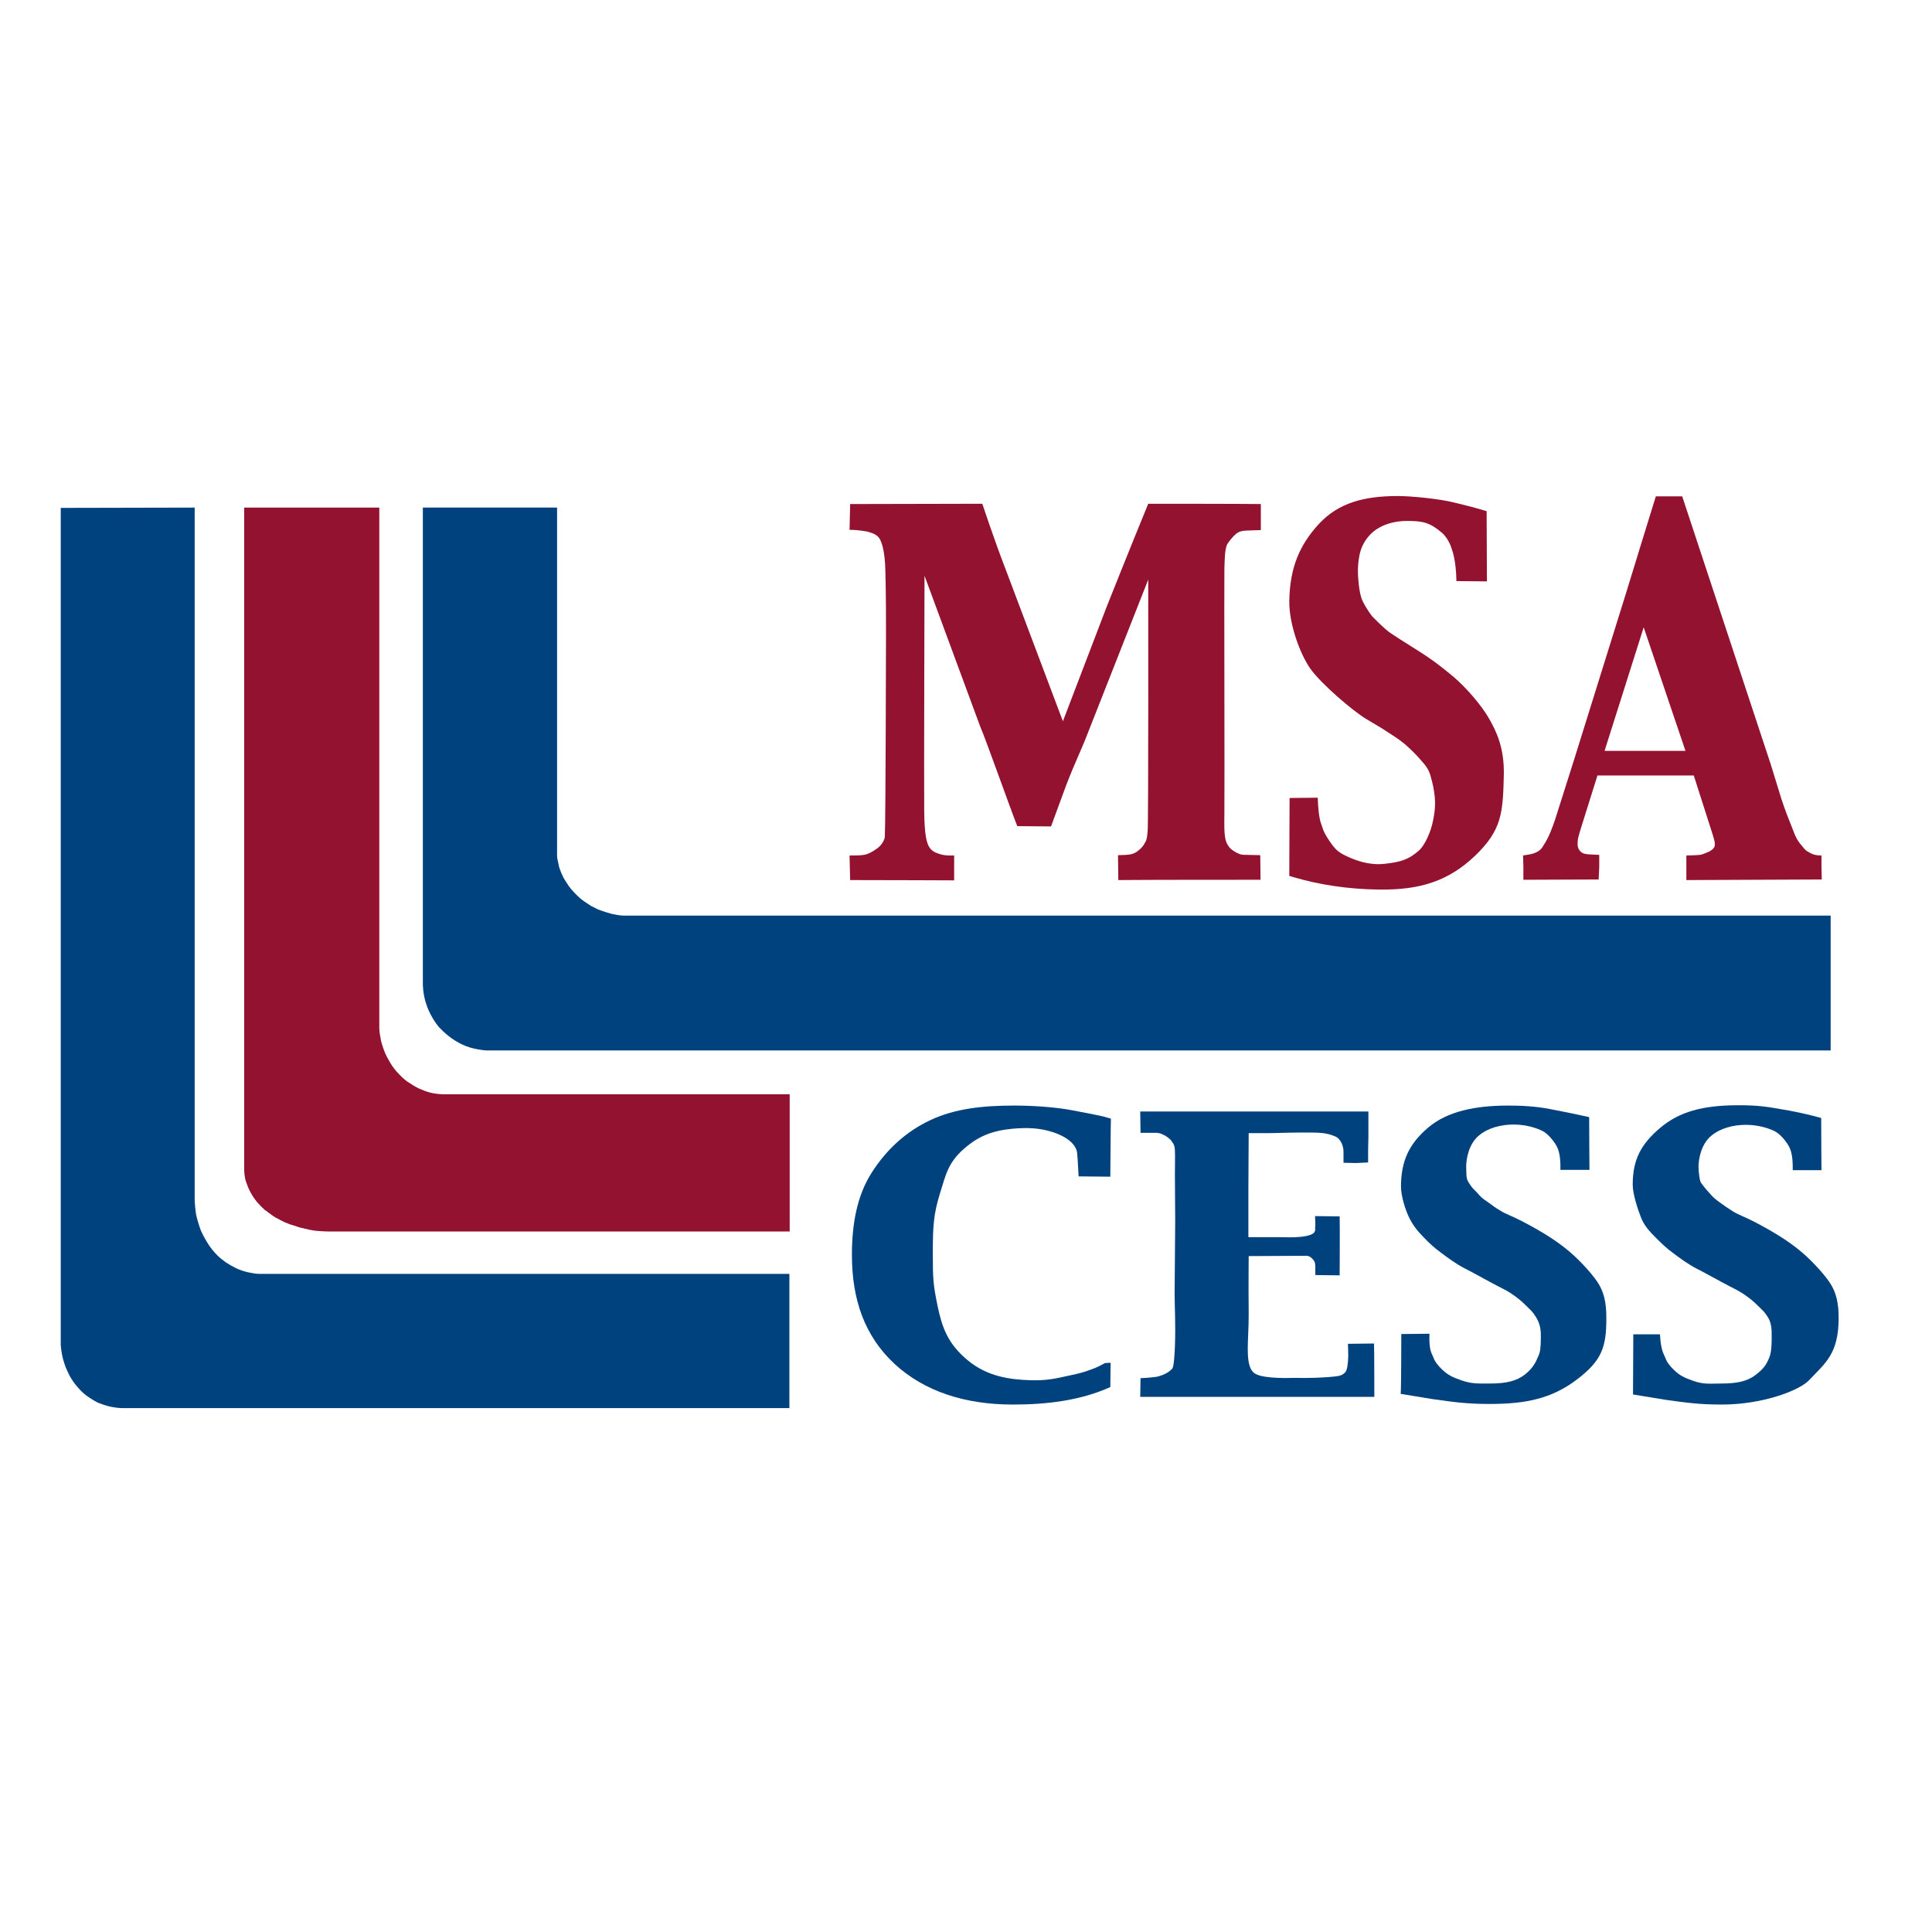
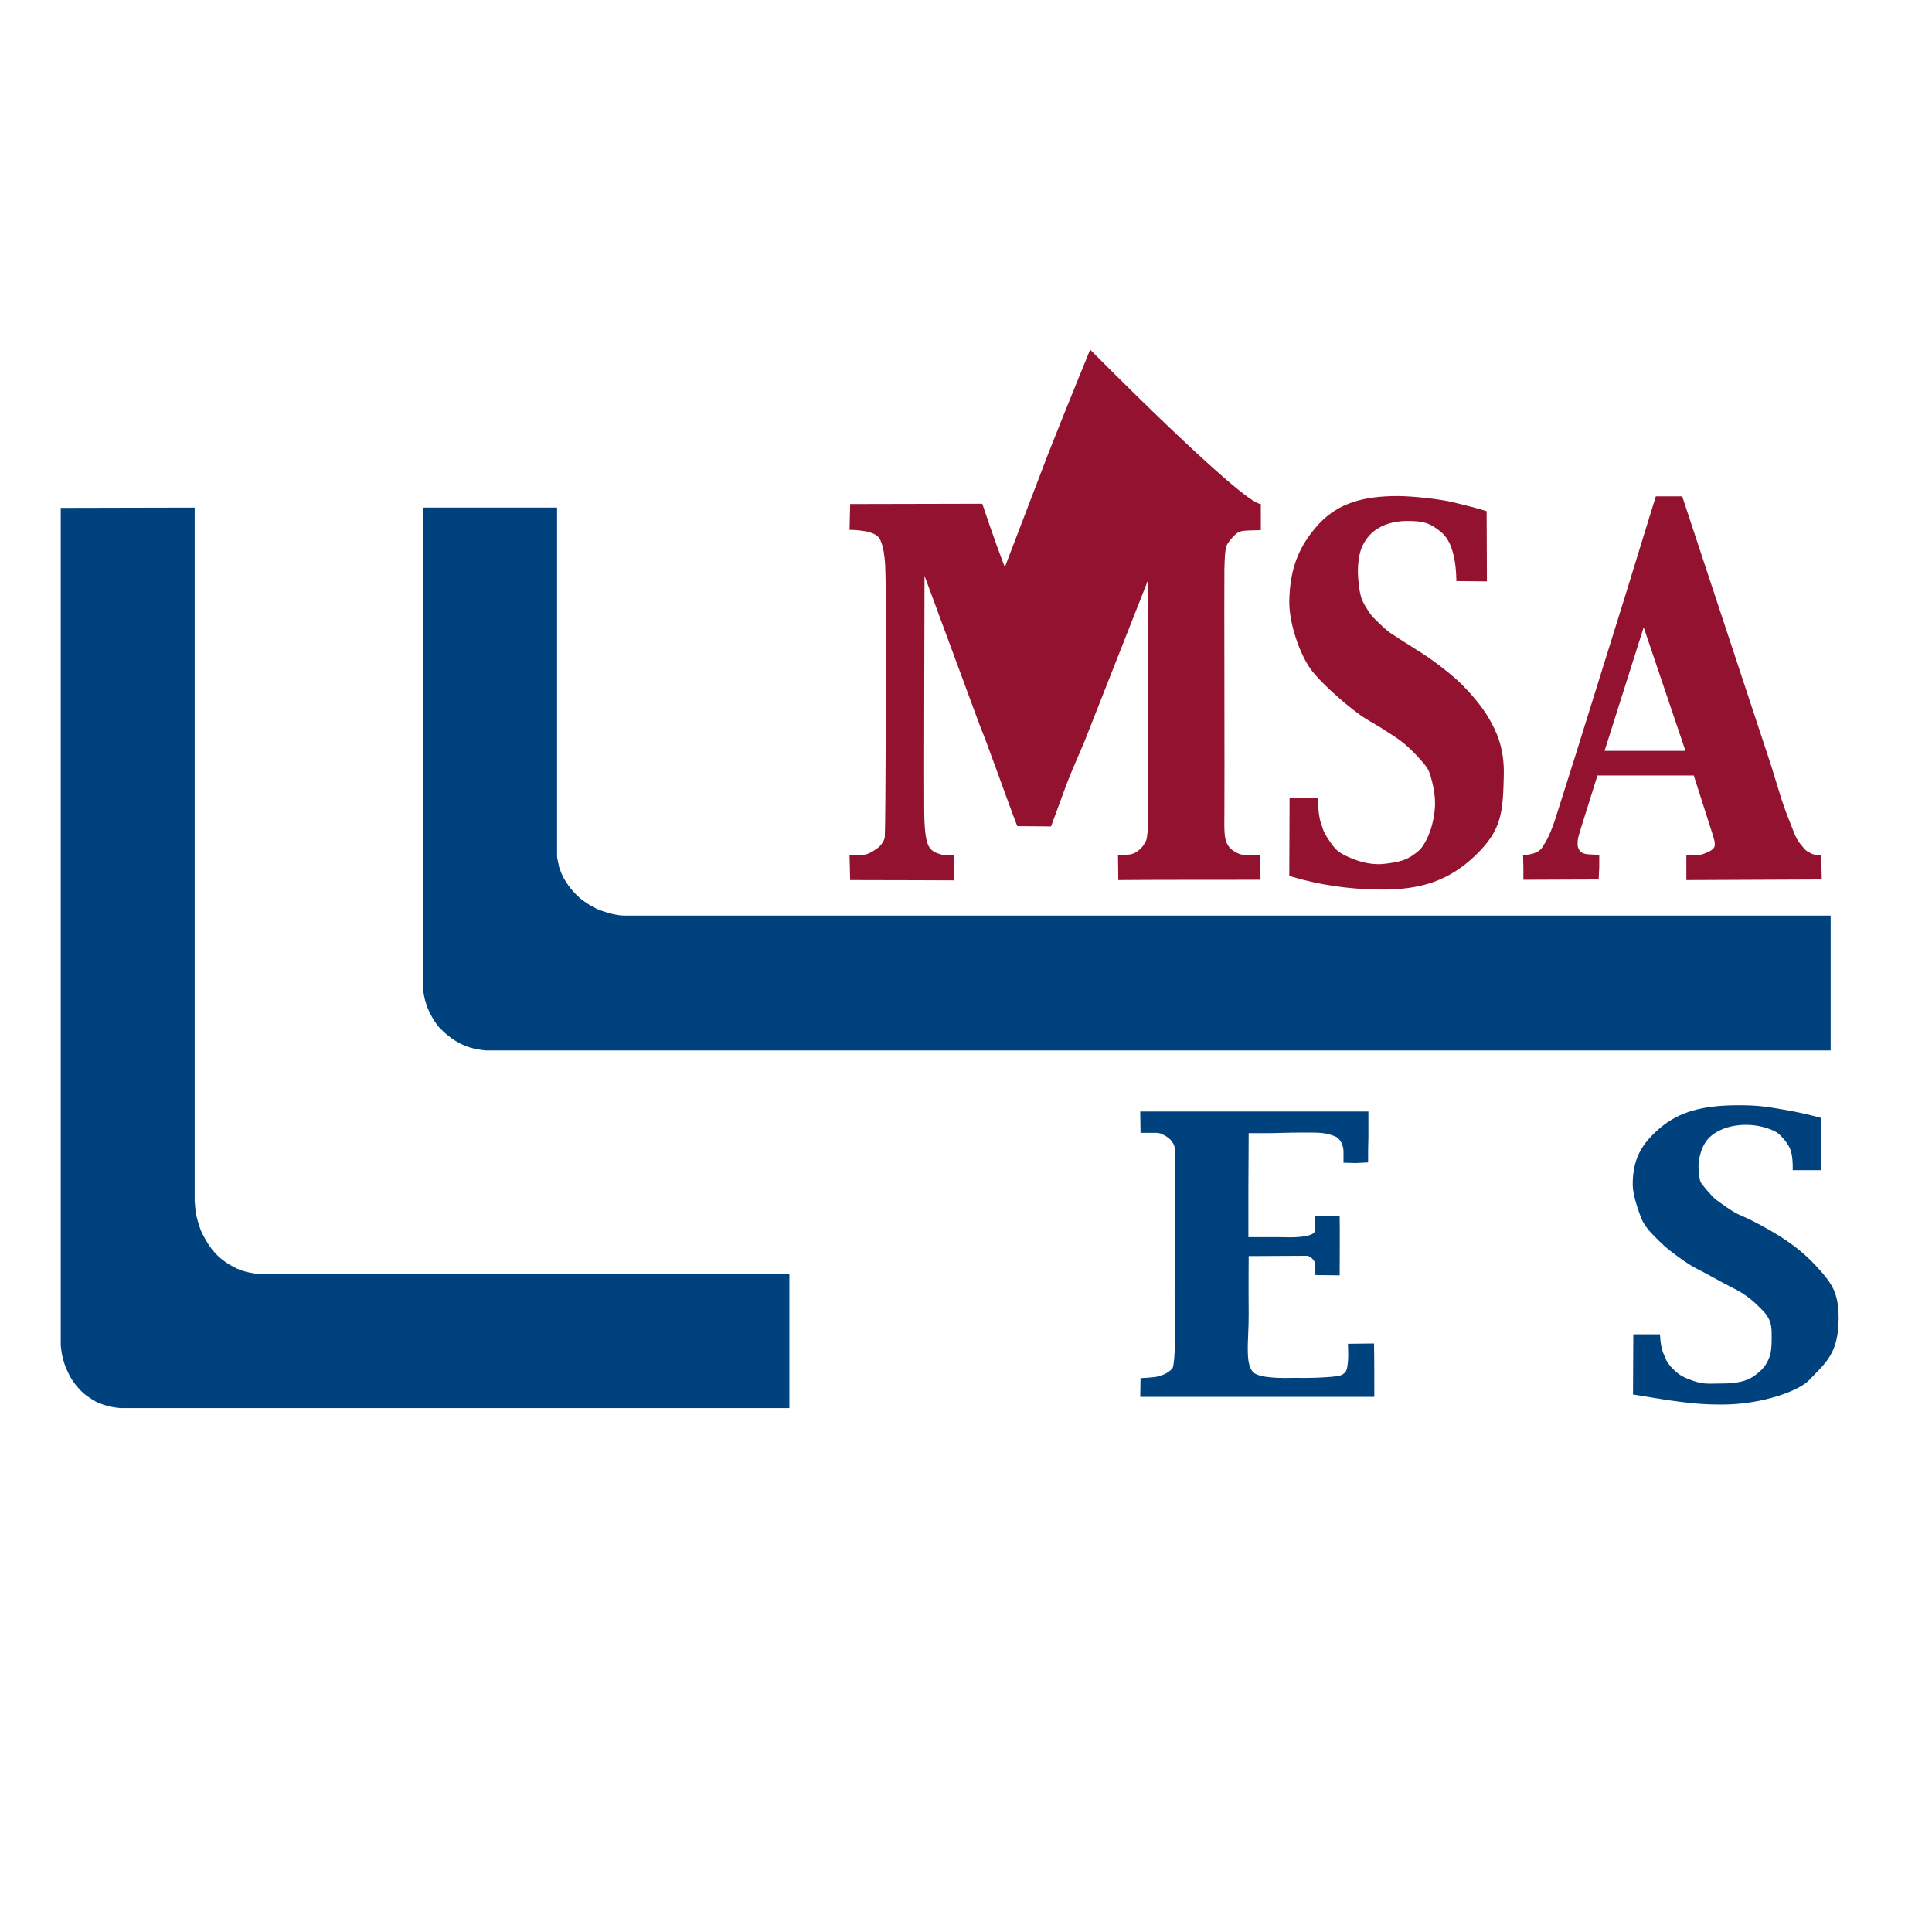
<svg xmlns="http://www.w3.org/2000/svg" version="1.1" id="layer" x="0px" y="0px" viewBox="0 0 652 652" style="enable-background:new 0 0 652 652;" xml:space="preserve">
  <style type="text/css">
	.st0{fill:#931230;}
	.st1{fill:#00427D;}
</style>
  <g>
-     <path class="st0" d="M425.5,170.1v8.8c-5.9,0.2-6.6,0-8.3,1.2c-1,0.8-2.7,2.8-3.2,3.9c-0.7,1.9-0.7,5-0.8,8.2   c-0.1,3.2,0.1,74.7,0,82.3c-0.1,7.5,0,9.4,1.8,11.6c0.5,0.6,1.9,1.5,2.6,1.8c1.8,0.8,1.4,0.5,7.7,0.7l0.1,8.3c-9.5,0-37.6,0-48,0.1   l-0.1-8.4c3.5-0.1,4.8-0.1,6.4-1.2c0.7-0.5,1.8-1.4,2.4-2.5c0.6-1.1,0.9-1,1.2-4.3c0.3-3.2,0.2-85,0.2-85l-21.5,54.6   c-7,16.1-6,14.5-11.3,28.7l-11.4-0.1c-3-7.7-10.5-29-12.5-33.6L312,194.3c0,0-0.2,72.2-0.1,79.8c0.1,7.6,0.8,9.7,1.3,11   c0.5,1.2,1.4,2.2,3,2.8c1.4,0.5,2.4,0.9,5.8,0.8v8.4c0,0-23.6-0.1-35.1-0.1l-0.2-8.3c3,0,4.6,0,6-0.5c1.4-0.5,2.8-1.5,3.6-2.1   c1.2-0.9,2.3-2.7,2.3-3.8c0.3-4.6,0.4-68.6,0.4-68.6c0-5.4,0-12.7-0.2-20.5c-0.1-7.8-1.5-11.2-2.5-12.1c-1.2-1.1-2.6-1.4-3.6-1.7   c-1.1-0.2-3.5-0.6-6-0.6l0.2-8.7l44.6-0.1c0,0,3.9,11.8,7.6,21.4l19.6,52l14.8-38.7c7.1-17.9,14-34.7,14-34.7   S419.3,170,425.5,170.1" />
+     <path class="st0" d="M425.5,170.1v8.8c-5.9,0.2-6.6,0-8.3,1.2c-1,0.8-2.7,2.8-3.2,3.9c-0.7,1.9-0.7,5-0.8,8.2   c-0.1,3.2,0.1,74.7,0,82.3c-0.1,7.5,0,9.4,1.8,11.6c0.5,0.6,1.9,1.5,2.6,1.8c1.8,0.8,1.4,0.5,7.7,0.7l0.1,8.3c-9.5,0-37.6,0-48,0.1   l-0.1-8.4c3.5-0.1,4.8-0.1,6.4-1.2c0.7-0.5,1.8-1.4,2.4-2.5c0.6-1.1,0.9-1,1.2-4.3c0.3-3.2,0.2-85,0.2-85l-21.5,54.6   c-7,16.1-6,14.5-11.3,28.7l-11.4-0.1c-3-7.7-10.5-29-12.5-33.6L312,194.3c0,0-0.2,72.2-0.1,79.8c0.1,7.6,0.8,9.7,1.3,11   c0.5,1.2,1.4,2.2,3,2.8c1.4,0.5,2.4,0.9,5.8,0.8v8.4c0,0-23.6-0.1-35.1-0.1l-0.2-8.3c3,0,4.6,0,6-0.5c1.4-0.5,2.8-1.5,3.6-2.1   c1.2-0.9,2.3-2.7,2.3-3.8c0.3-4.6,0.4-68.6,0.4-68.6c0-5.4,0-12.7-0.2-20.5c-0.1-7.8-1.5-11.2-2.5-12.1c-1.2-1.1-2.6-1.4-3.6-1.7   c-1.1-0.2-3.5-0.6-6-0.6l0.2-8.7l44.6-0.1c0,0,3.9,11.8,7.6,21.4l14.8-38.7c7.1-17.9,14-34.7,14-34.7   S419.3,170,425.5,170.1" />
    <path class="st0" d="M435.2,269.3l9.5-0.1c0.3,7.7,1.1,8.4,1.6,10.1c0.4,1.7,2.4,4.7,3.5,6.1c1.1,1.4,2.1,2.5,5.9,4.1   c3.7,1.6,7.8,2.5,11.7,2c5.2-0.6,7.9-1.3,11.6-4.6c1.7-1.6,3.9-5.9,4.7-10.4c0.8-3.9,0.9-7.4-0.4-12.7c-0.8-3.1-1.1-4.2-3.2-6.6   c-2.4-2.8-3.8-4.1-5.8-5.9c-2.1-1.8-4.1-3-6.4-4.5c-2.4-1.6-2.8-1.7-6.9-4.2c-4.5-2.7-15-11.7-18.7-16.8c-3.5-4.9-7.3-15.1-7.2-23   c0.2-11.2,3.4-18.8,10-26c6.7-7.2,15.4-9.4,26.6-9.4c4.5,0,13.9,0.9,19.1,2.2c5.3,1.3,5.8,1.4,10.9,2.9l0.1,23.7l-10.3-0.1   c-0.1-7.2-1.5-10.6-1.5-10.6s-0.9-3.6-3.5-5.8c-4-3.4-6.4-3.9-11.7-3.9c-4.3,0-7.7,1.2-9.9,2.6c-1.7,1-3.8,3-5.1,5.8   c-1.9,4.1-1.5,9.9-1.5,9.9s0.2,5.6,1.4,8.4c1.2,2.7,3.3,5.4,3.3,5.4s4,4.2,6.2,5.7c2.4,1.6,3.2,2.1,8.9,5.7c5.3,3.3,8.7,6,12.3,9   c4.4,3.7,9.6,9.8,12,14c2.6,4.5,5.3,10,5.1,19.3c-0.3,12.8-0.7,18.5-9.6,27.1c-8.9,8.5-18.4,11.7-32.5,11.5   c-10.6-0.1-20.4-1.7-28.6-4.1l-1.7-0.5C435.1,291.9,435.2,269.3,435.2,269.3" />
    <path class="st0" d="M514.1,296.9v-4.4l-0.1-3.8c3.2-0.5,3.4-0.6,4.3-1c0.9-0.4,1.7-0.9,2.4-2.1c0.7-1.2,1.9-2.5,4.1-9l6.5-20.5   l17.4-55.8c3.4-11,6.7-21.9,10.1-32.8h8.9l29.9,90.5l3.6,11.7c1.1,3.4,2.6,7.2,4.2,11.2c1,2.6,1.9,3.6,2.5,4.3   c0.6,0.7,1.3,1.8,2.2,2.2c0.8,0.4,1.7,1.3,4.6,1.3v3.7l0.1,4.4l-45.7,0.2v-3.7v-4.6c5-0.1,4.9-0.2,6.2-0.7c1.3-0.5,3.4-1.3,3.4-2.9   c0-1.3-0.1-1.2-0.7-3.4l-6.4-20h-32.5l-5.3,16.9c-1.3,4.2-1.4,4.5-1.4,6.4c0,1.5,1,2.8,2.3,3.1c1.1,0.3,1.9,0.2,5,0.4v4l-0.2,4.3   C533.5,296.8,519.3,296.9,514.1,296.9 M541.5,253.4h27.3l-14.1-41.7L541.5,253.4z" />
-     <path class="st1" d="M374.8,459.9l-0.1,8.2c-10.2,4.6-21.6,5.9-32.9,5.9c-16.1,0-29.8-4.4-39.9-13.7c-10.1-9.4-14.4-21.7-14.4-36.8   c0-10.4,1.7-20,6.7-27.8c5-7.8,11.5-13.8,19.8-17.7c8.3-3.9,17.8-4.9,28.1-4.9c6,0,12.7,0.4,18.7,1.4c5.5,1,7.8,1.5,11.2,2.2   c0.7,0.2,2.9,0.8,2.9,0.8c-0.1,3.4-0.1,10.3-0.2,19.6l-10.7-0.1c0,0-0.3-6.1-0.5-7.9c-0.3-2.9-3.5-5.5-8.1-7s-8.6-1.6-13.6-1.2   c-7.2,0.7-11.7,2.6-16.5,6.8c-5.6,4.9-6.2,9.2-8.1,15.1c-2.1,6.8-2.4,10.8-2.4,19.9c0,9.1,0.1,10.6,1.6,18   c1.5,7.2,3.4,12.7,10.1,18.3c6.6,5.5,14.1,6.6,21.6,6.8c4,0.1,6.9-0.3,10.5-1.1c3.7-0.8,5.9-1.2,8.4-2.1c2.3-0.8,3.2-1.1,5.9-2.6   L374.8,459.9z" />
    <path class="st1" d="M384.8,375.1h35.4h41.6v8.9c-0.1,2.2-0.1,4.3-0.1,8.3l-4.1,0.2l-4.2-0.1c0-0.4,0-3.2,0-3.5   c0.1-2.6-1.4-4.8-2.6-5.3c-3.2-1.4-5.3-1.4-10.9-1.4c-5.6,0-8.8,0.2-11.6,0.2h-6.9l-0.1,18.5v16.6h8.8c4.6,0,5.8,0.2,8.8-0.1   c3.1-0.3,4.5-1,4.8-1.8c0.3-0.9,0-0.2,0.2-2.4l-0.1-2.8l8.3,0.1c0.1,2.8,0,19.9,0,19.9l-8.2-0.1c0-3.1,0-3.7-0.2-4.3   c-0.2-0.6-1.4-2.2-2.7-2.2c-2.4,0-19.6,0.1-19.6,0.1s-0.1,10.2,0,19.2c0.1,9.5-1.7,18.5,2.4,20.6c3.2,1.7,12.2,1.3,12.2,1.3   c7.3,0.1,9.7-0.1,12.7-0.3c3-0.3,4-0.3,5.2-1.5c0.8-0.8,1-2.9,1.1-5.6c0-1.1-0.1-4.1-0.1-4.1l8.8-0.1c0.1,2.7,0.1,18,0.1,18h-38.8   h-40.2l0.1-6.3c0,0,4.5-0.2,6-0.6c3.2-0.9,4.1-2.1,4.5-2.4c0.4-0.3,0.8-0.9,1.1-7.6c0.3-7.5-0.1-13.7-0.1-17.7l0.2-24.8l-0.1-15.5   c0-3.4,0.1-6.1,0-8.3c-0.1-2.1-0.7-2.4-1.2-3.2c-0.3-0.6-2-1.8-2.8-2.1c-0.7-0.2-0.3-0.4-2.1-0.6h-5.5L384.8,375.1z" />
  </g>
  <g>
-     <path class="st1" d="M472.9,450.2l9.5-0.1c-0.2,5.8,0.8,6.6,1.3,7.9c0.4,1.3,1.5,2.8,3,4.2c1.9,1.8,3.3,2.5,6.4,3.6   c3.7,1.3,6,1.1,9.8,1.1c5.3,0,8.9-0.8,11.8-3.1c2.7-2.2,3.5-3.9,4.6-6.5c0.4-1,0.7-2.1,0.7-6.4c0-2.6-0.4-4.4-1.7-6.5   c-1.2-1.9-1.5-2-3.2-3.7c-1.5-1.5-3-2.8-5.3-4.3c-2-1.3-2.6-1.4-7.2-3.9c-4.1-2.2-5.8-3.2-8.4-4.5c-2.7-1.4-5.6-3.5-7.7-5.1   c-2.5-1.8-4.3-3.5-6.1-5.4c-1.9-1.9-3.6-4-4.9-6.7c-1.3-2.7-2.7-7.2-2.7-10.4c0-8.5,2.7-14.4,9.2-19.9c6.5-5.5,16-7.4,26.9-7.4   c4.3,0,9.2,0.2,14.3,1.2c5.1,1,7.2,1.4,9.9,2c0.9,0.2,3.2,0.7,3.2,0.7c0,4.9,0.1,17.8,0.1,17.8h-9.8c0.1-5.4-0.8-7.2-1.5-8.4   c-0.8-1.4-2.9-4-4.7-4.8c-1.4-0.7-5-2.1-9.6-2.1c-4.2,0-8.6,1.1-11.7,3.7c-3.4,2.8-4.3,7.8-4.3,10.5c0.1,2.6-0.1,3.9,0.8,5.3   c1.3,2.1,1.7,2.3,2.7,3.3c1.5,1.8,2.2,2.3,3.7,3.3c1.8,1.3,2.5,1.9,4.4,3c2.1,1.3,3.1,1.4,7.2,3.5c7.5,3.9,11.9,6.9,15.1,9.5   c3.4,2.7,7.9,7.4,10.3,10.9c2.4,3.5,3.1,7.3,3.1,12.3c0,9.7-1.4,14.3-10,20.8c-8.6,6.5-17.4,8.2-29.4,8.2c-7.6,0-11.8-0.6-19-1.6   l-11-1.8C472.9,467.8,472.9,450.2,472.9,450.2" />
    <path class="st1" d="M551.2,450.3l9,0c0.3,5.6,1.3,6.6,1.8,7.9c0.4,1.3,1.5,2.8,3,4.2c1.9,1.8,3.3,2.5,6.4,3.6   c3.7,1.3,5.8,0.9,9.6,0.9c5.3,0,8.6-0.8,11.2-2.7c2.8-2.1,3.8-3.4,4.9-6.1c0.4-1,0.8-2.5,0.8-6.8c0-2.6,0-4.7-1.3-6.8   c-1.2-1.9-1.5-2-3.2-3.7c-1.5-1.5-3-2.8-5.3-4.3c-2-1.3-2.6-1.4-7.2-3.9c-4.1-2.2-5.8-3.2-8.4-4.5c-2.7-1.4-5.6-3.5-7.7-5.1   c-2.5-1.8-4.2-3.5-6.1-5.4c-1.9-1.9-3.8-3.9-4.9-6.7c-1.1-2.8-2.8-7.9-2.8-11.1c0-8.5,2.8-13.7,9.3-19.2c6.5-5.5,14.5-7.5,25.4-7.6   c8.1-0.1,11.6,0.7,15.8,1.4c4.3,0.7,7.7,1.5,10.1,2.1c2.4,0.6,3,0.8,3,0.8c0,4.9,0.1,17.6,0.1,17.6H605c0.1-5.4-0.8-7.2-1.5-8.4   c-0.8-1.4-2.9-4-4.7-4.8c-1.4-0.7-5-2.1-9.6-2.1c-4.2,0-8.6,1.1-11.7,3.7c-3.4,2.8-4.3,7.8-4.3,10.5c0.1,2.6,0.4,4.5,0.8,5.3   c0.2,0.3,1.7,2.3,2.7,3.3c1.5,1.8,2.2,2.3,3.7,3.4c1.8,1.3,2.5,1.8,4.4,3c2.1,1.3,3.1,1.4,7.2,3.5c7.5,3.9,11.9,6.9,15.1,9.5   c3.4,2.7,7.9,7.4,10.3,10.9c2.4,3.5,3.1,7.3,3.1,12.3c-0.1,11.9-4.4,14.9-10,20.8c-3.2,3.4-15.5,8.2-29.4,8.2   c-7.6,0-11.8-0.6-19-1.6l-11-1.8C551.1,467.9,551.2,450.3,551.2,450.3" />
    <path class="st1" d="M65.7,171.3c0,0,0,232.4,0,234c0.1,1.3,0.2,2.9,0.5,4.7c0.4,1.7,0.9,3.4,1.6,5.3c0.7,1.6,1.9,3.7,2.9,5.2   c1,1.4,1.9,2.4,2.8,3.3c0.7,0.7,1.5,1.3,2.7,2.2c1.2,0.8,2.1,1.3,3.7,2.1c1.4,0.6,2.6,1,4,1.3c1.4,0.3,2.6,0.5,3.5,0.5   c11.6,0,179,0,179,0v45.3H41.2c-0.9,0-2.6-0.2-4-0.5c-1.4-0.3-2.8-0.8-4.1-1.3c-1.2-0.6-2.8-1.6-3.9-2.4c-1.1-0.8-2.2-1.9-3.2-3.1   c-1.1-1.3-1.7-2.2-2.5-3.6c-0.7-1.4-1.3-2.7-1.7-3.9c-0.4-1.2-0.7-2.3-0.9-3.4c-0.2-1.1-0.3-2-0.4-3c0-1.8,0-279.1,0-282.6" />
  </g>
  <g>
-     <path class="st0" d="M266.5,369.4v46.2c0,0-149.4,0-155.4,0c-0.6,0-3.3-0.1-4.1-0.2c-0.8-0.1-1.2-0.1-2.6-0.4   c-0.5-0.1-1.8-0.4-3.4-0.8c-1.2-0.4-2.6-0.9-3.1-1c-0.4-0.2-1.4-0.5-2-0.8c-0.6-0.3-1-0.5-1.4-0.7c-0.3-0.2-0.8-0.5-1.5-0.8   c-0.5-0.3-0.9-0.6-1.2-0.8c-0.3-0.2-1.1-0.8-1.5-1.1c-0.4-0.3-0.6-0.5-1-0.7c-0.3-0.4-0.9-0.8-1.4-1.4c-0.5-0.5-1-1.1-1.3-1.4   c-0.3-0.4-1.4-1.8-2.1-3.2c-0.8-1.4-1.3-3.1-1.5-3.6c-0.2-0.4-0.4-1.6-0.5-2.4c0-0.7-0.1-0.7-0.1-1.5c0-21.8,0-223.5,0-223.5   l45.6,0c0,0,0,153.7,0,175.7c0,1.1,0.3,2.7,0.6,4.3c0.4,1.6,1,3.2,1.4,4.2c0.4,0.9,1.1,2.2,1.9,3.5c0.8,1.3,1.7,2.4,2.4,3.1   c0.7,0.8,1.7,1.8,3,2.8c1.3,0.9,3.1,2,4,2.4c1,0.4,2.2,1,3.8,1.4c1.1,0.3,2.6,0.5,4.3,0.6H266.5" />
    <path class="st1" d="M142.7,332.1c0-5,0-160.8,0-160.8h45.3v115.4c0,0.3,0,0.8,0,1.1c0,0.4,0,0.8,0,1.3c0,0.4,0.4,2.1,0.5,2.6   c0.1,0.4,0.2,1.1,0.4,1.5c0.1,0.4,0.7,1.9,0.9,2.2c0.1,0.4,0.7,1.4,0.9,1.7c0.2,0.3,1.1,1.7,1.3,2c0.2,0.3,1.3,1.6,1.5,1.8   c0.3,0.3,1.2,1.3,1.5,1.5c0.2,0.2,0.9,0.9,1.2,1.1c0.3,0.2,0.8,0.6,1.1,0.8c0.3,0.2,1.8,1.2,2.1,1.4c0.4,0.2,2,1,2.4,1.2   c0.4,0.2,1.7,0.6,2,0.7c0.2,0.1,0.6,0.2,0.9,0.3c0.3,0.1,1.4,0.4,1.7,0.5c0.3,0.1,1.7,0.3,2.1,0.4c0.4,0.1,1.7,0.2,2.1,0.2   c0.3,0,1.3,0,1.5,0h405.7v45.5H164.1c0,0-4.7-0.3-8.1-2c-3.5-1.6-6.3-4.2-7.8-5.8c-1.3-1.5-3.4-4.7-4.4-8   C142.7,335.5,142.7,332.1,142.7,332.1" />
  </g>
</svg>